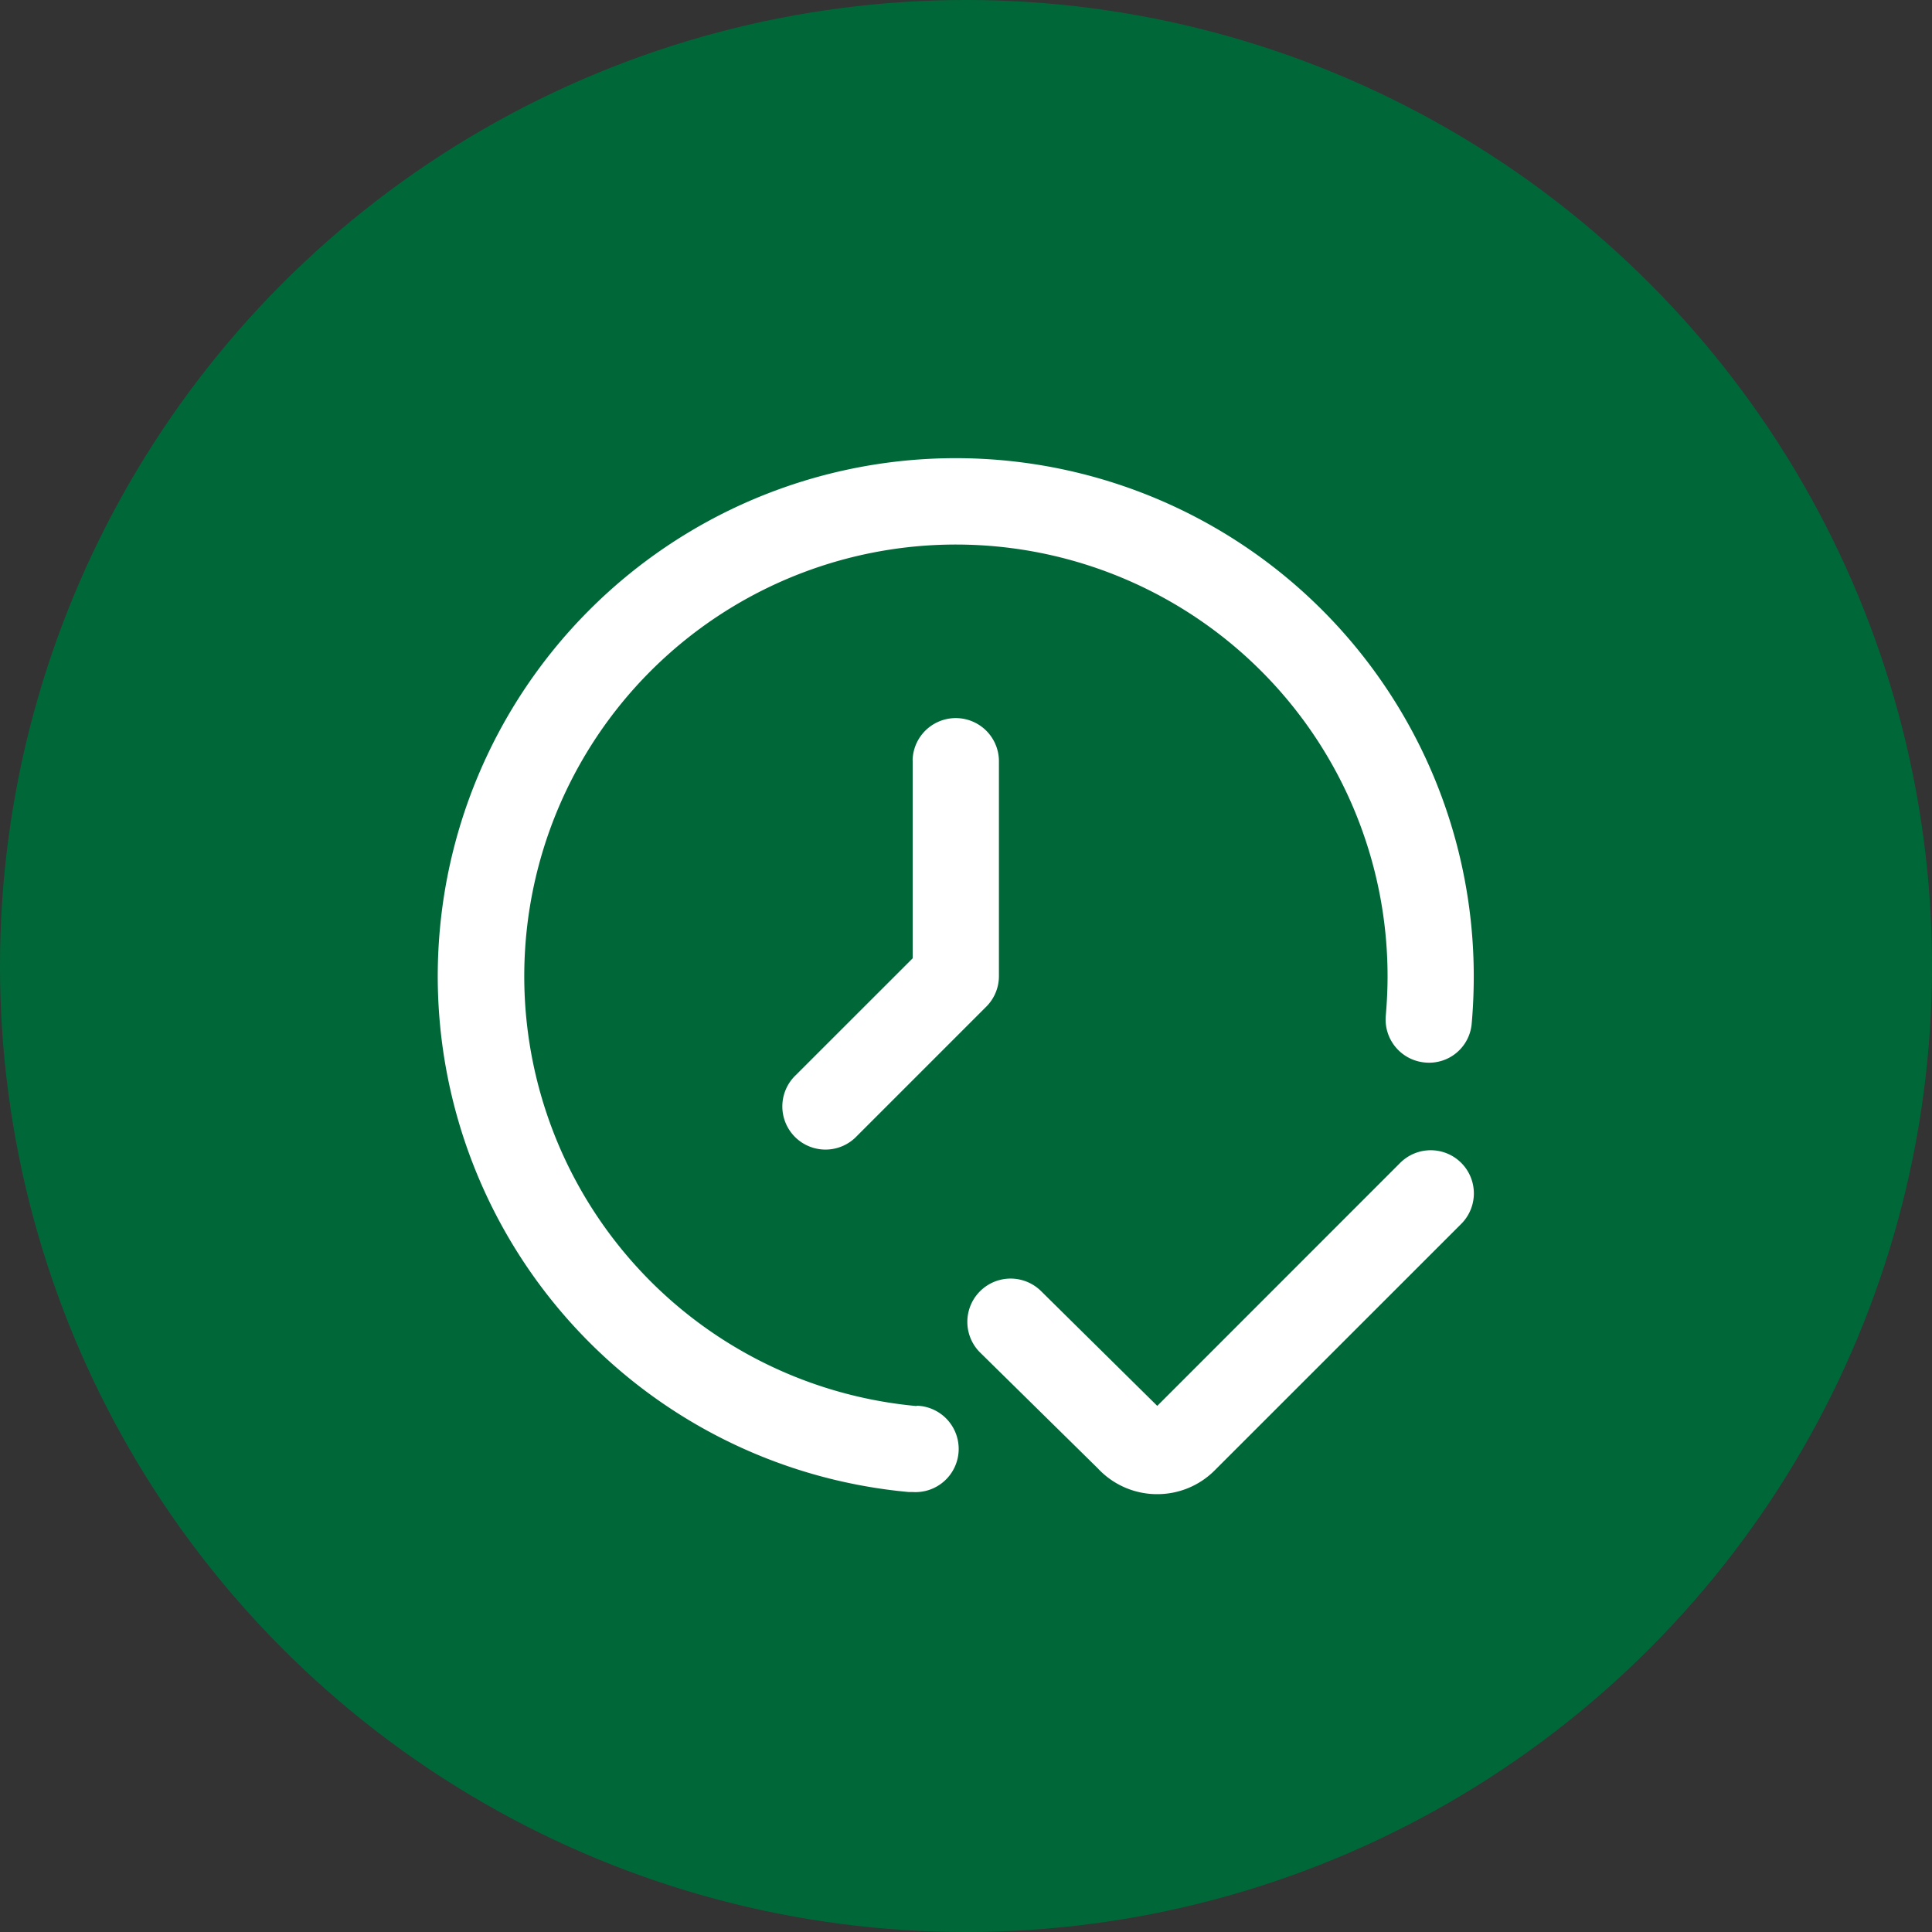
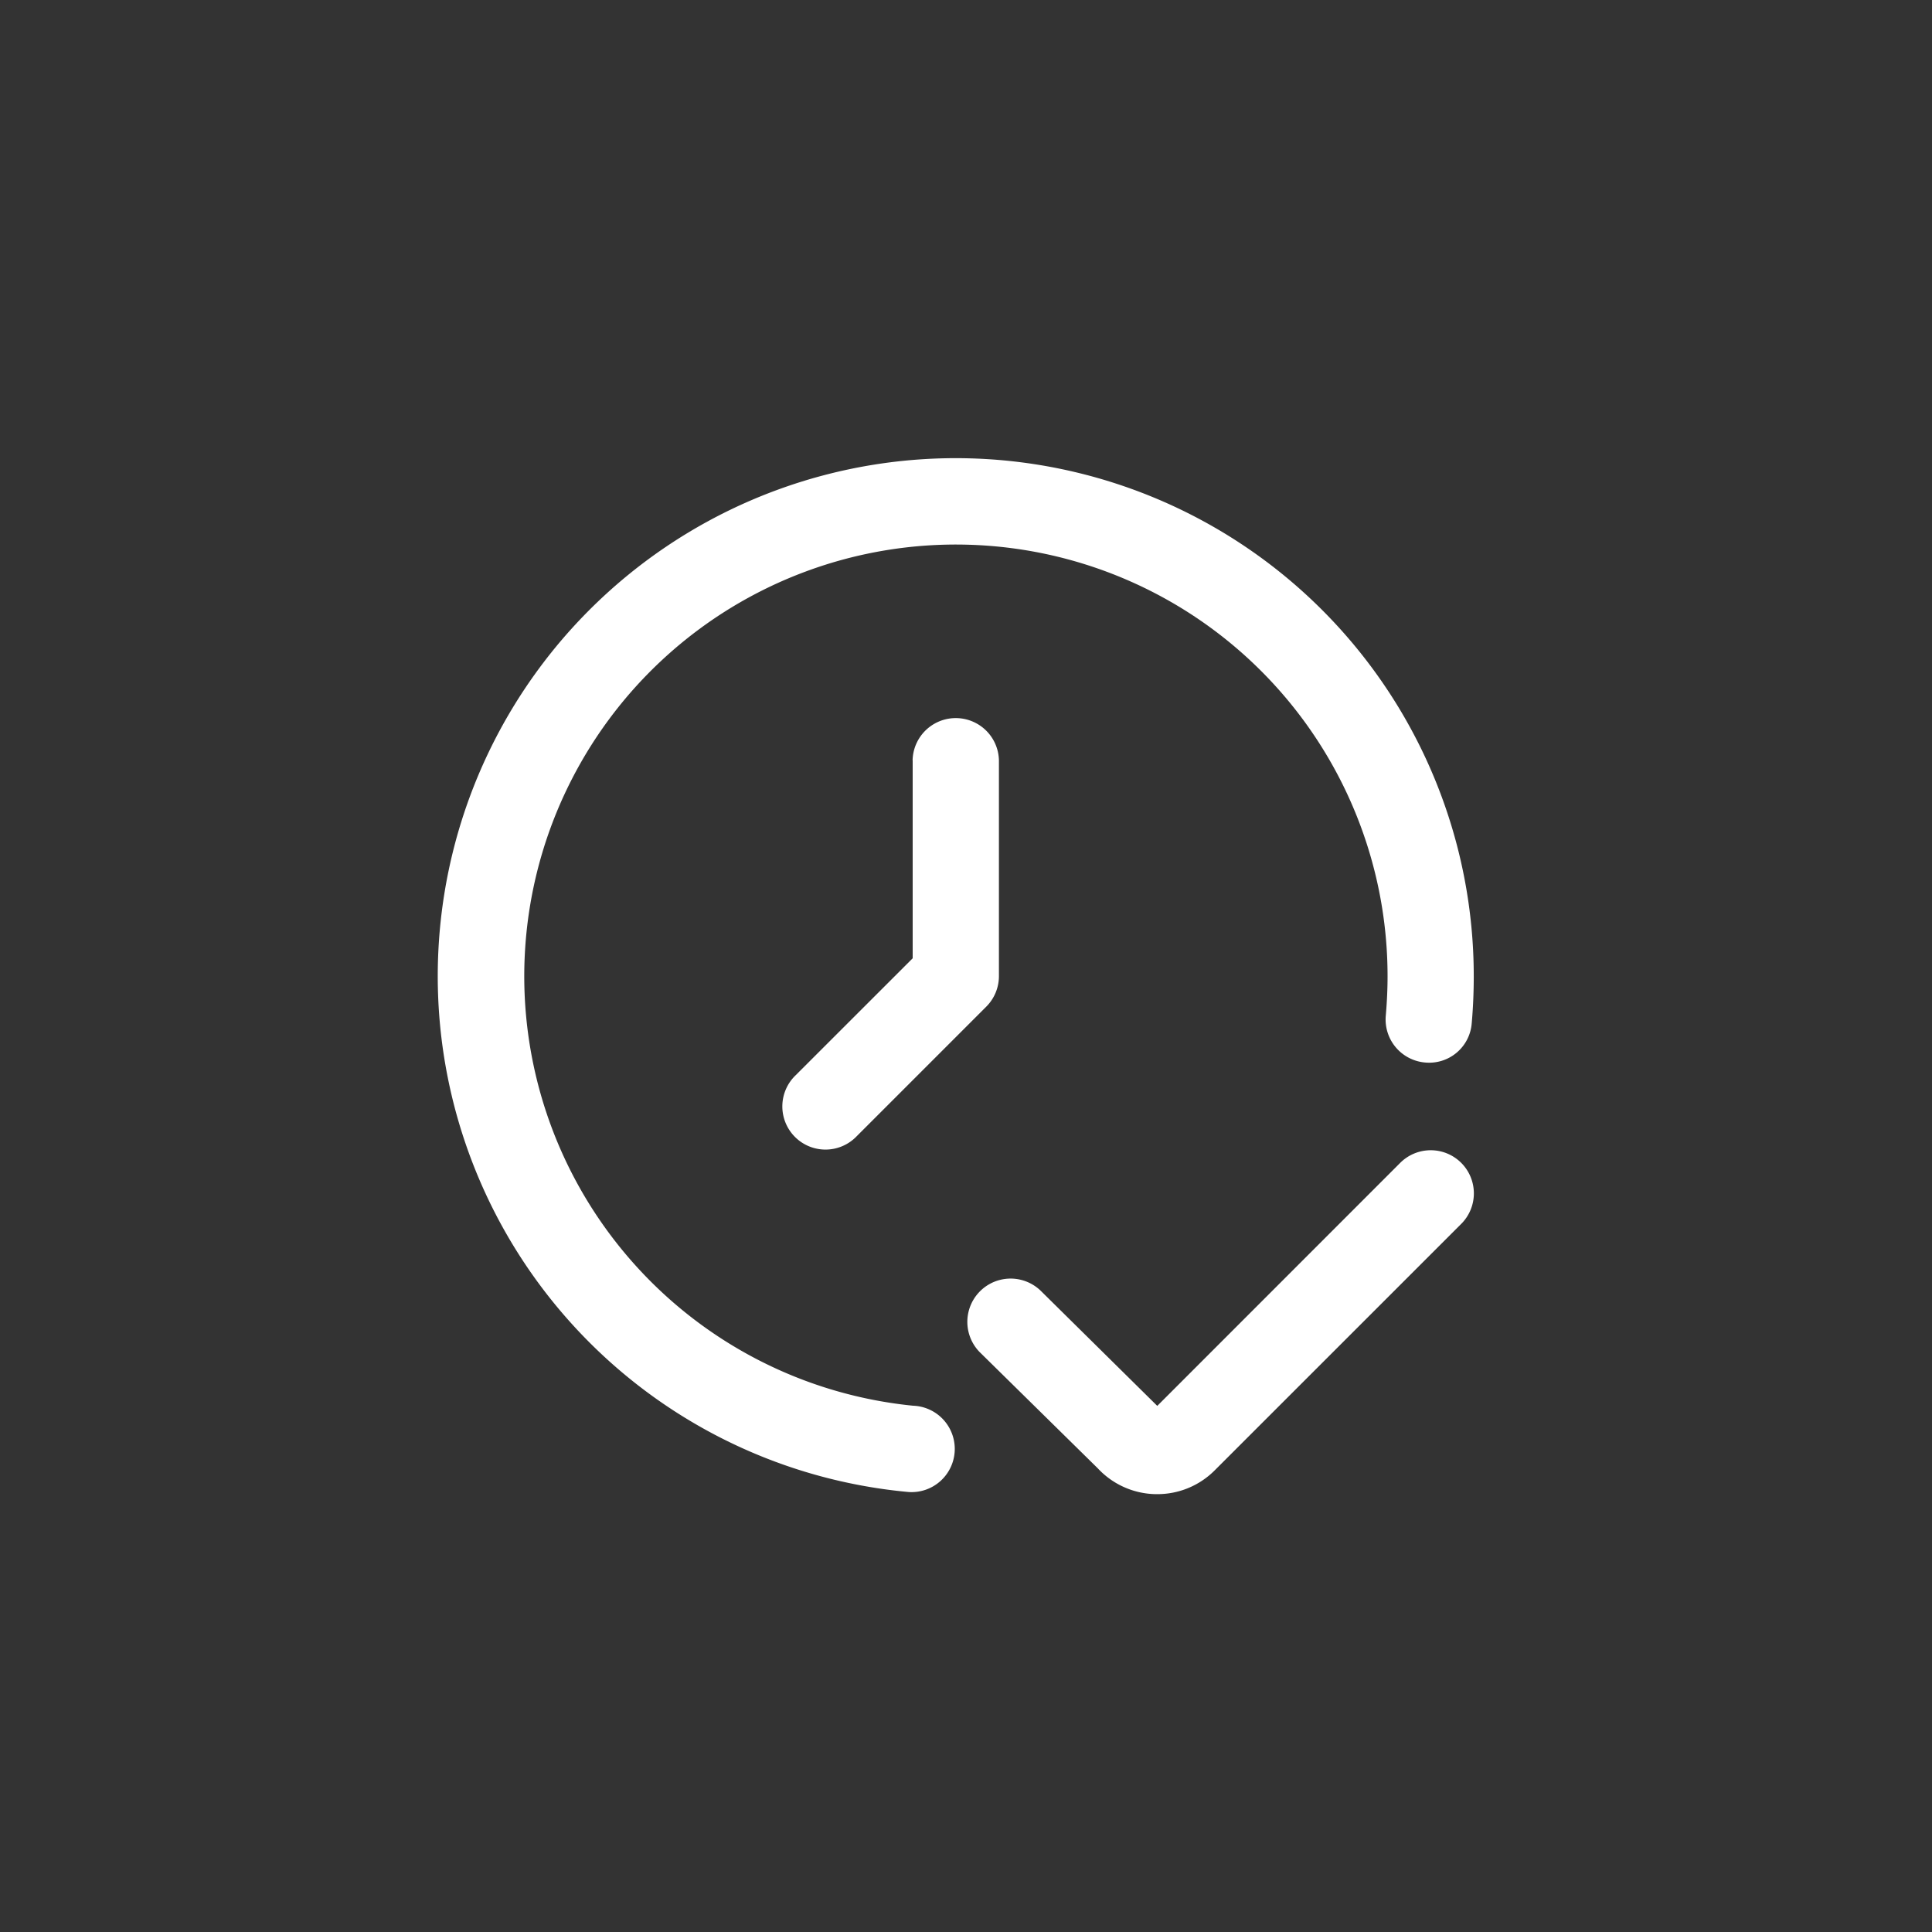
<svg xmlns="http://www.w3.org/2000/svg" width="95" height="95" viewBox="0 0 95 95">
  <rect x="0" y="0" width="95" height="95" fill="#333333" stroke="none" />
  <g id="Group_209" data-name="Group 209" transform="translate(-404 -2210)">
-     <circle id="Ellipse_10" data-name="Ellipse 10" cx="47.5" cy="47.5" r="47.5" transform="translate(404 2210)" fill="#006838" />
-     <path id="time-check-svgrepo-com" d="M50.322,34.65a2.123,2.123,0,0,0-3,0L35.376,46.6,29.67,40.964a2.128,2.128,0,0,0-3.046,2.972l5.824,5.731A3.982,3.982,0,0,0,35.3,50.94h.07a3.976,3.976,0,0,0,2.834-1.174L50.322,37.651A2.122,2.122,0,0,0,50.322,34.65ZM23.54,46.608A21.225,21.225,0,1,1,46.7,25.47c0,.652-.032,1.3-.087,1.934a2.123,2.123,0,0,0,1.925,2.311,2.1,2.1,0,0,0,2.3-1.925c.068-.77.1-1.541.1-2.32A25.471,25.471,0,1,0,23.158,50.836h.193a2.125,2.125,0,1,0,.189-4.245Zm-.191-31.751v9.734L17.6,30.337a2.122,2.122,0,1,0,3,3l6.368-6.368a2.122,2.122,0,0,0,.622-1.5V14.857a2.123,2.123,0,0,0-4.245,0Z" transform="translate(425.529 2232.53)" fill="#fff" />
+     <path id="time-check-svgrepo-com" d="M50.322,34.65a2.123,2.123,0,0,0-3,0L35.376,46.6,29.67,40.964a2.128,2.128,0,0,0-3.046,2.972l5.824,5.731A3.982,3.982,0,0,0,35.3,50.94h.07a3.976,3.976,0,0,0,2.834-1.174L50.322,37.651A2.122,2.122,0,0,0,50.322,34.65ZM23.54,46.608A21.225,21.225,0,1,1,46.7,25.47c0,.652-.032,1.3-.087,1.934a2.123,2.123,0,0,0,1.925,2.311,2.1,2.1,0,0,0,2.3-1.925c.068-.77.1-1.541.1-2.32A25.471,25.471,0,1,0,23.158,50.836a2.125,2.125,0,1,0,.189-4.245Zm-.191-31.751v9.734L17.6,30.337a2.122,2.122,0,1,0,3,3l6.368-6.368a2.122,2.122,0,0,0,.622-1.5V14.857a2.123,2.123,0,0,0-4.245,0Z" transform="translate(425.529 2232.53)" fill="#fff" />
  </g>
</svg>